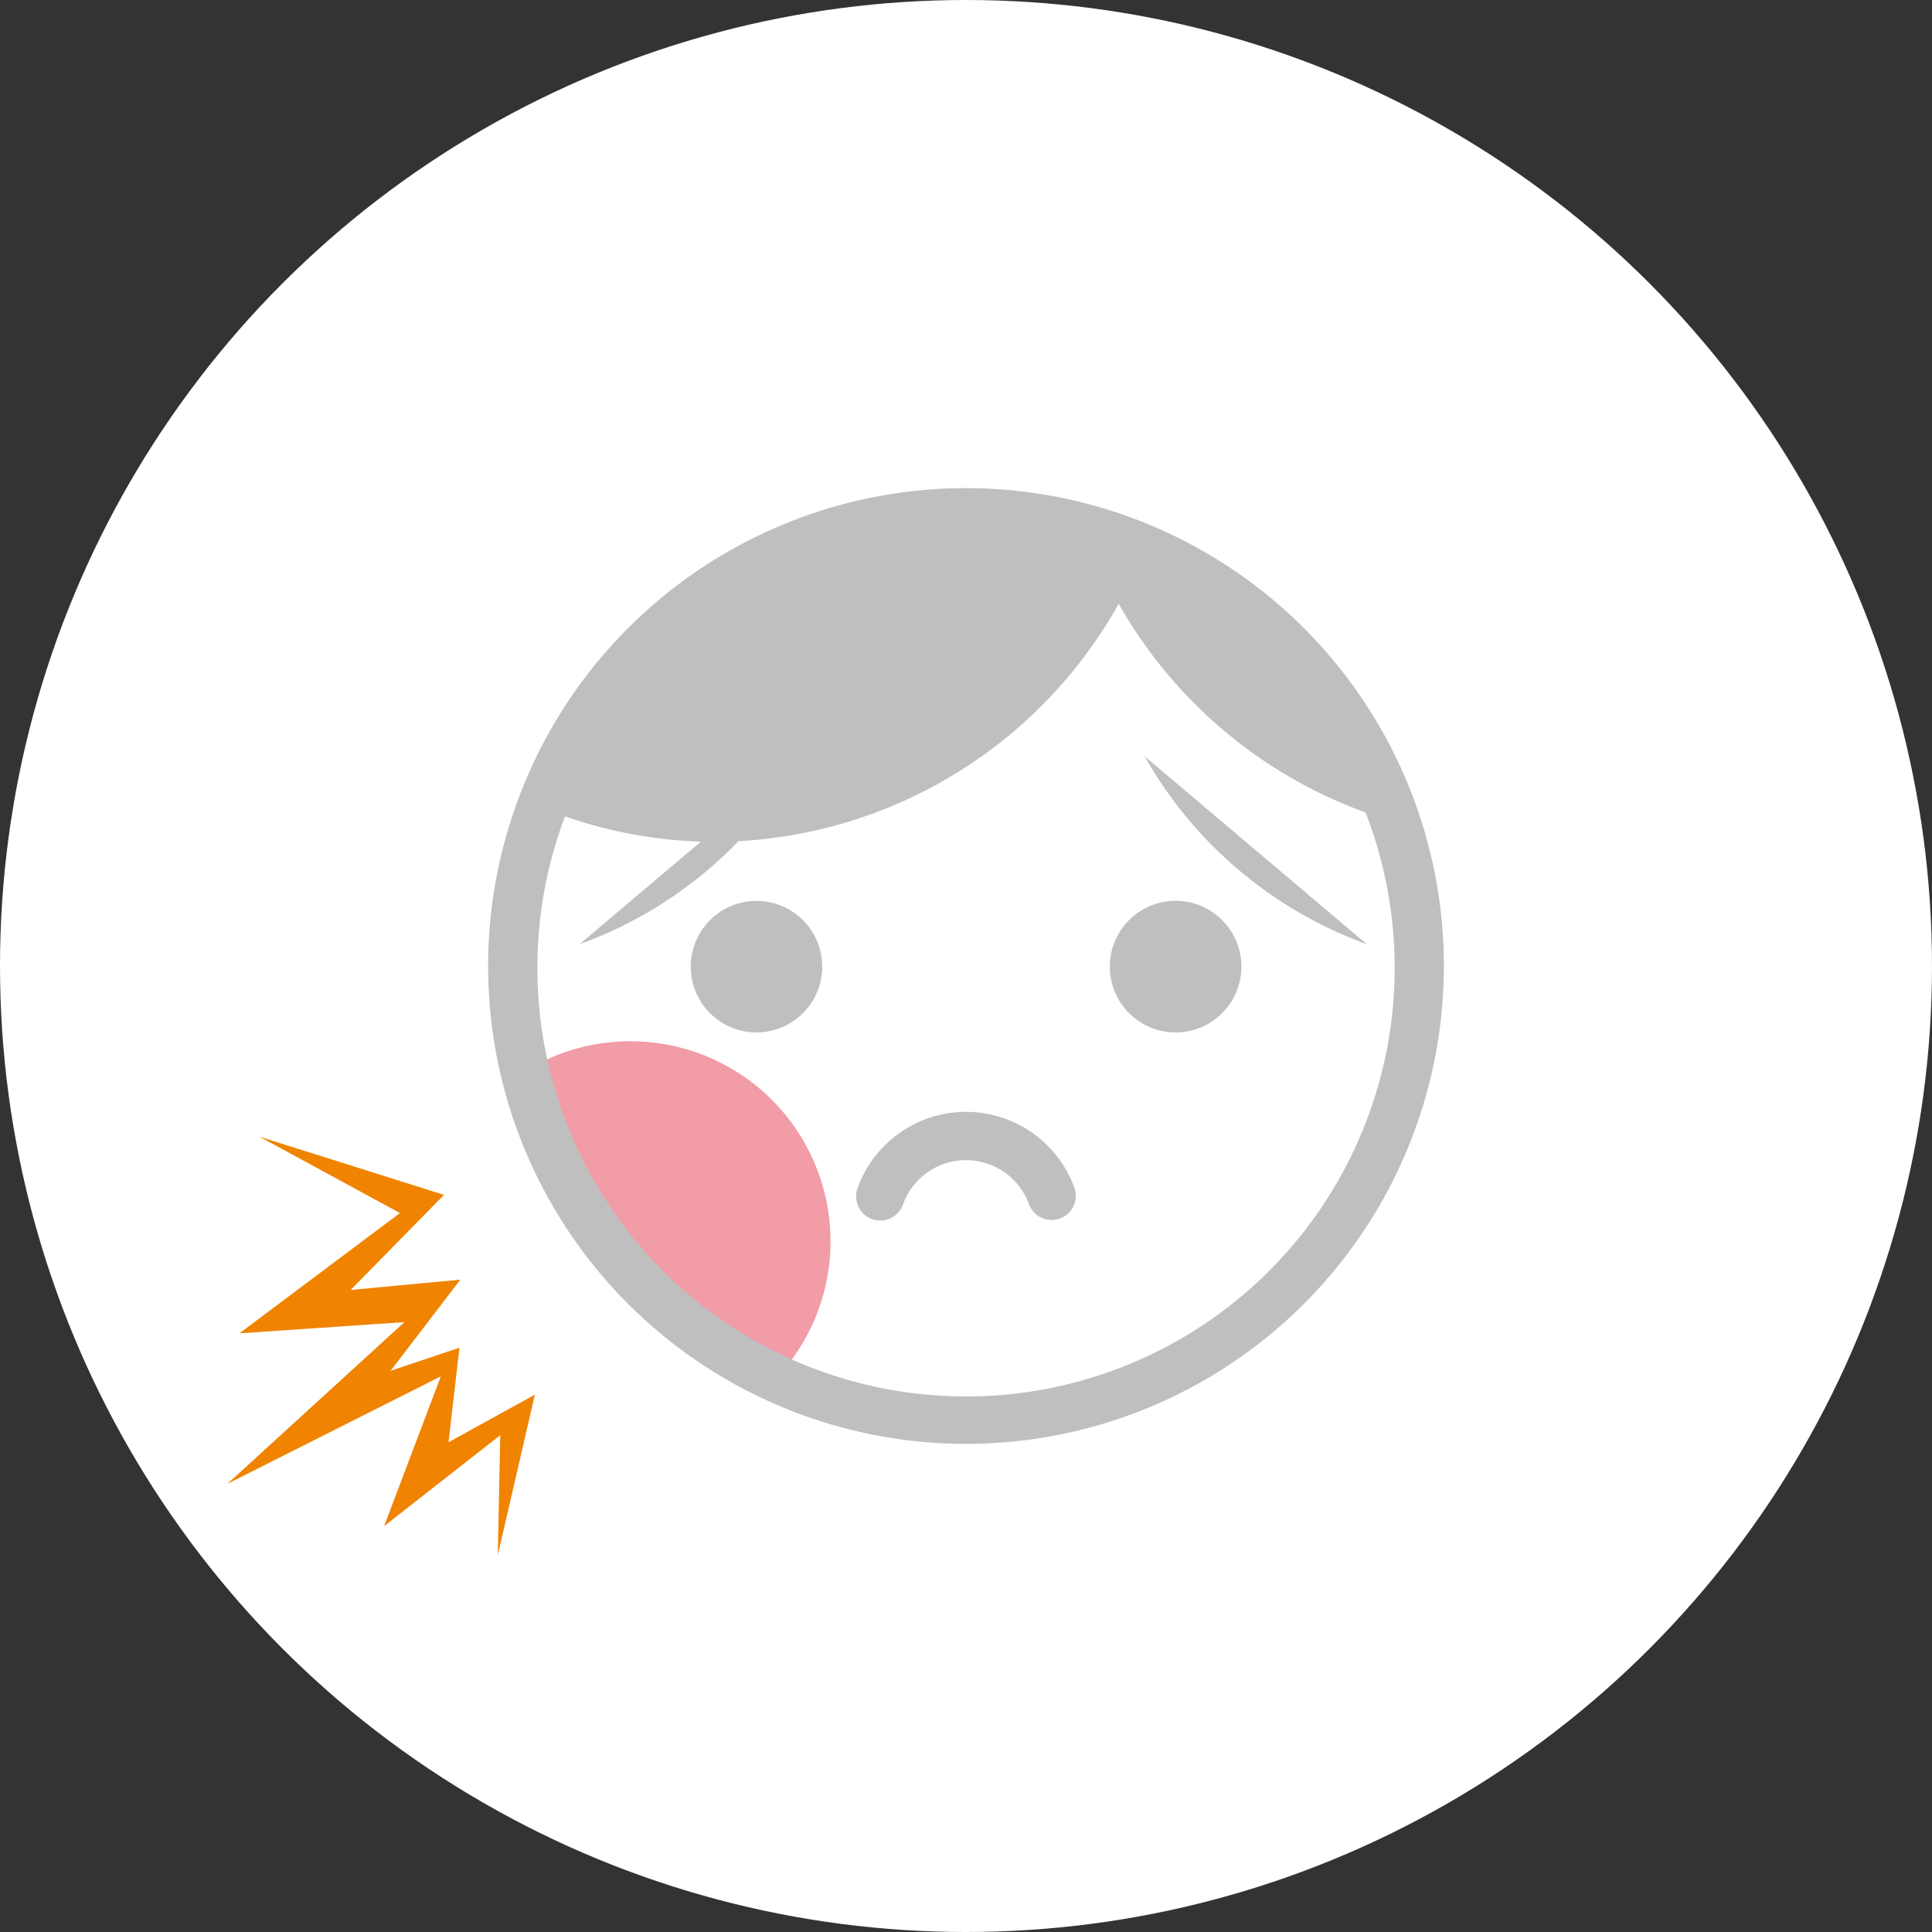
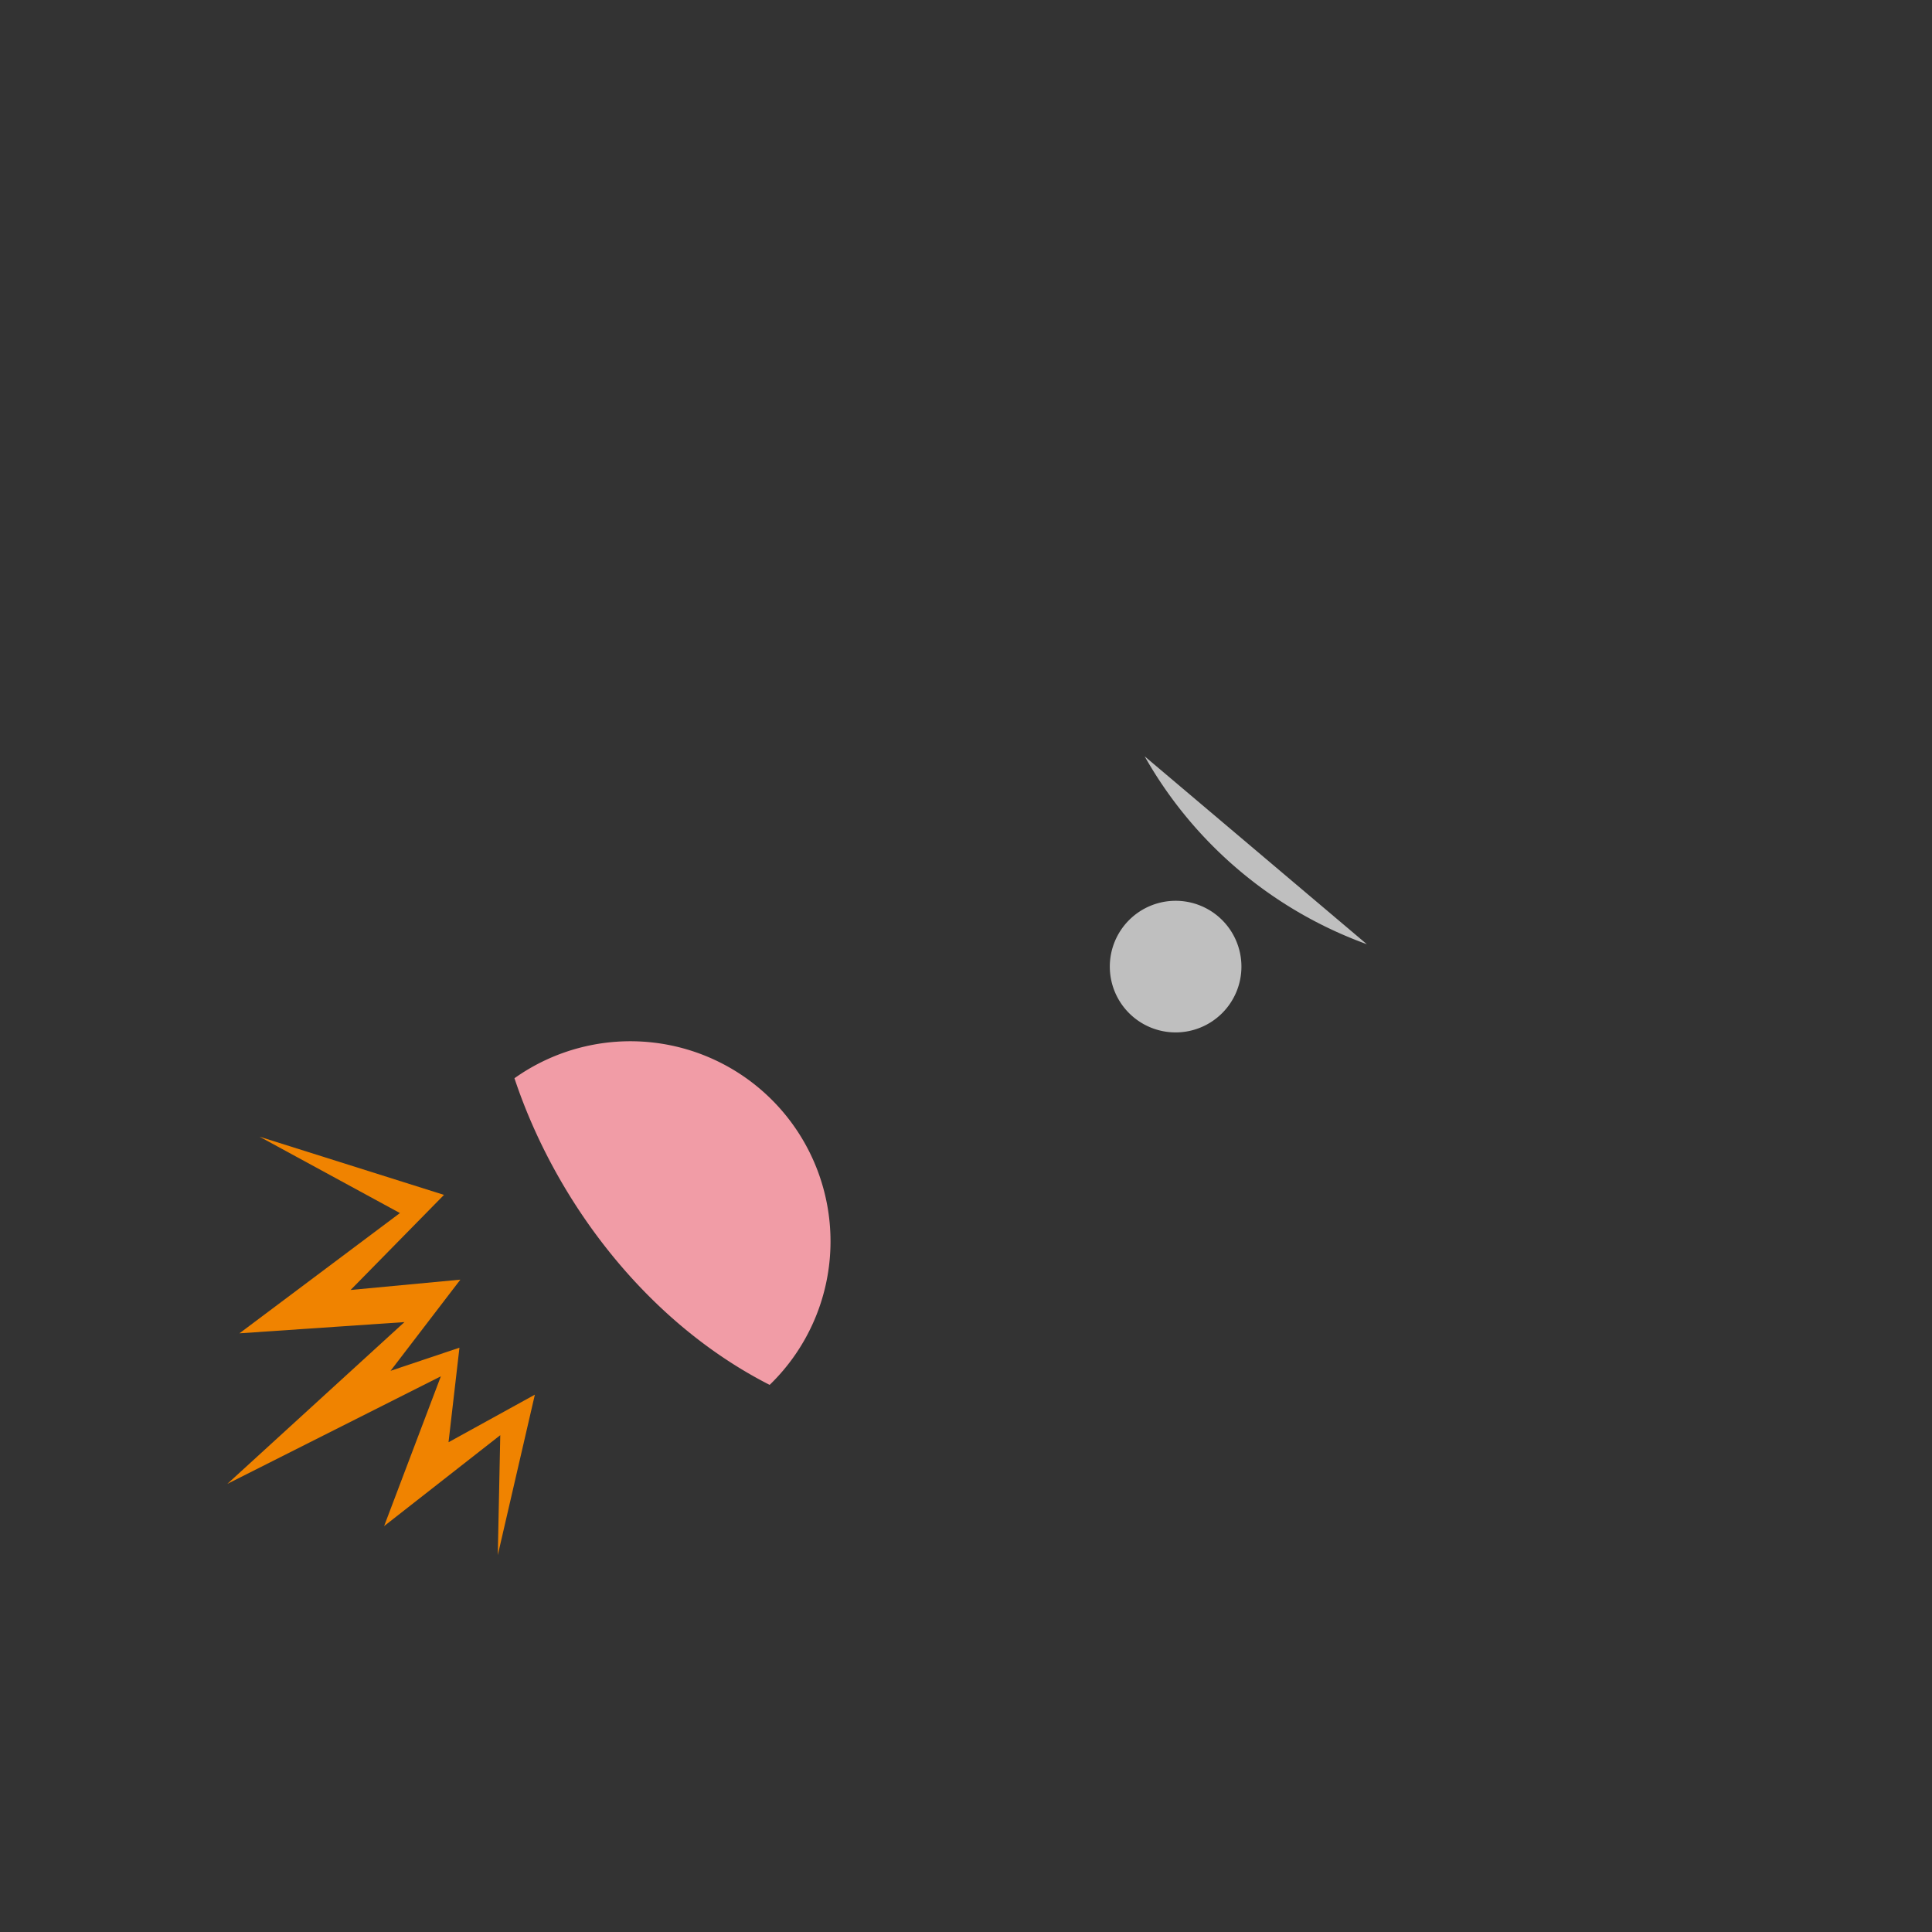
<svg xmlns="http://www.w3.org/2000/svg" viewBox="0 0 320 320">
  <rect x="0" y="0" width="320" height="320" fill="#333333" stroke="none" />
  <defs>
    <style>.cls-1{fill:#fff;}.cls-2{fill:#f08300;}.cls-3{fill:#f19ca6;}.cls-4{fill:#bfbfbf;}</style>
  </defs>
  <title>アセット 17</title>
  <g id="レイヤー_2" data-name="レイヤー 2">
    <g id="文字">
-       <circle class="cls-1" cx="160" cy="160" r="160" />
      <polygon class="cls-2" points="42.98 188.27 73.54 197.91 58.07 213.66 76.25 211.95 64.69 227.05 76.1 223.22 74.29 238.88 88.59 231 82.45 257.57 82.86 237.71 63.62 252.77 73.02 227.96 37.65 245.78 66.99 218.98 39.66 220.84 66.24 200.92 42.98 188.27" />
      <path class="cls-3" d="M137.56,205.59a33.15,33.15,0,0,0-52.35-27C92,199,107.09,219,127.48,229.38A33.07,33.07,0,0,0,137.56,205.59Z" />
-       <path class="cls-4" d="M160,239.15A79.15,79.15,0,1,0,80.85,160,79.15,79.15,0,0,0,160,239.15ZM93.59,135.22a75.83,75.83,0,0,0,24.56,4.22A76.93,76.93,0,0,0,185.29,100a77.16,77.16,0,0,0,40.89,34.57,71,71,0,1,1-132.59.63Z" />
-       <path class="cls-4" d="M136.19,160.09A10.89,10.89,0,1,0,125.3,171,10.91,10.91,0,0,0,136.19,160.09Z" />
      <path class="cls-4" d="M194.71,171a10.9,10.9,0,1,0-10.89-10.89A10.9,10.9,0,0,0,194.71,171Z" />
      <path class="cls-4" d="M189.59,125.27a69.48,69.48,0,0,0,36.8,31.12Z" />
-       <path class="cls-4" d="M96,156.39a69.4,69.4,0,0,0,36.8-31.12Z" />
-       <path class="cls-4" d="M174.18,202.07a4,4,0,0,1-3.79-2.73,11.1,11.1,0,0,0-20.77,0,4,4,0,1,1-7.58-2.55,19.09,19.09,0,0,1,35.93,0,4,4,0,0,1-2.51,5.07A4.13,4.13,0,0,1,174.18,202.07Z" />
    </g>
  </g>
</svg>